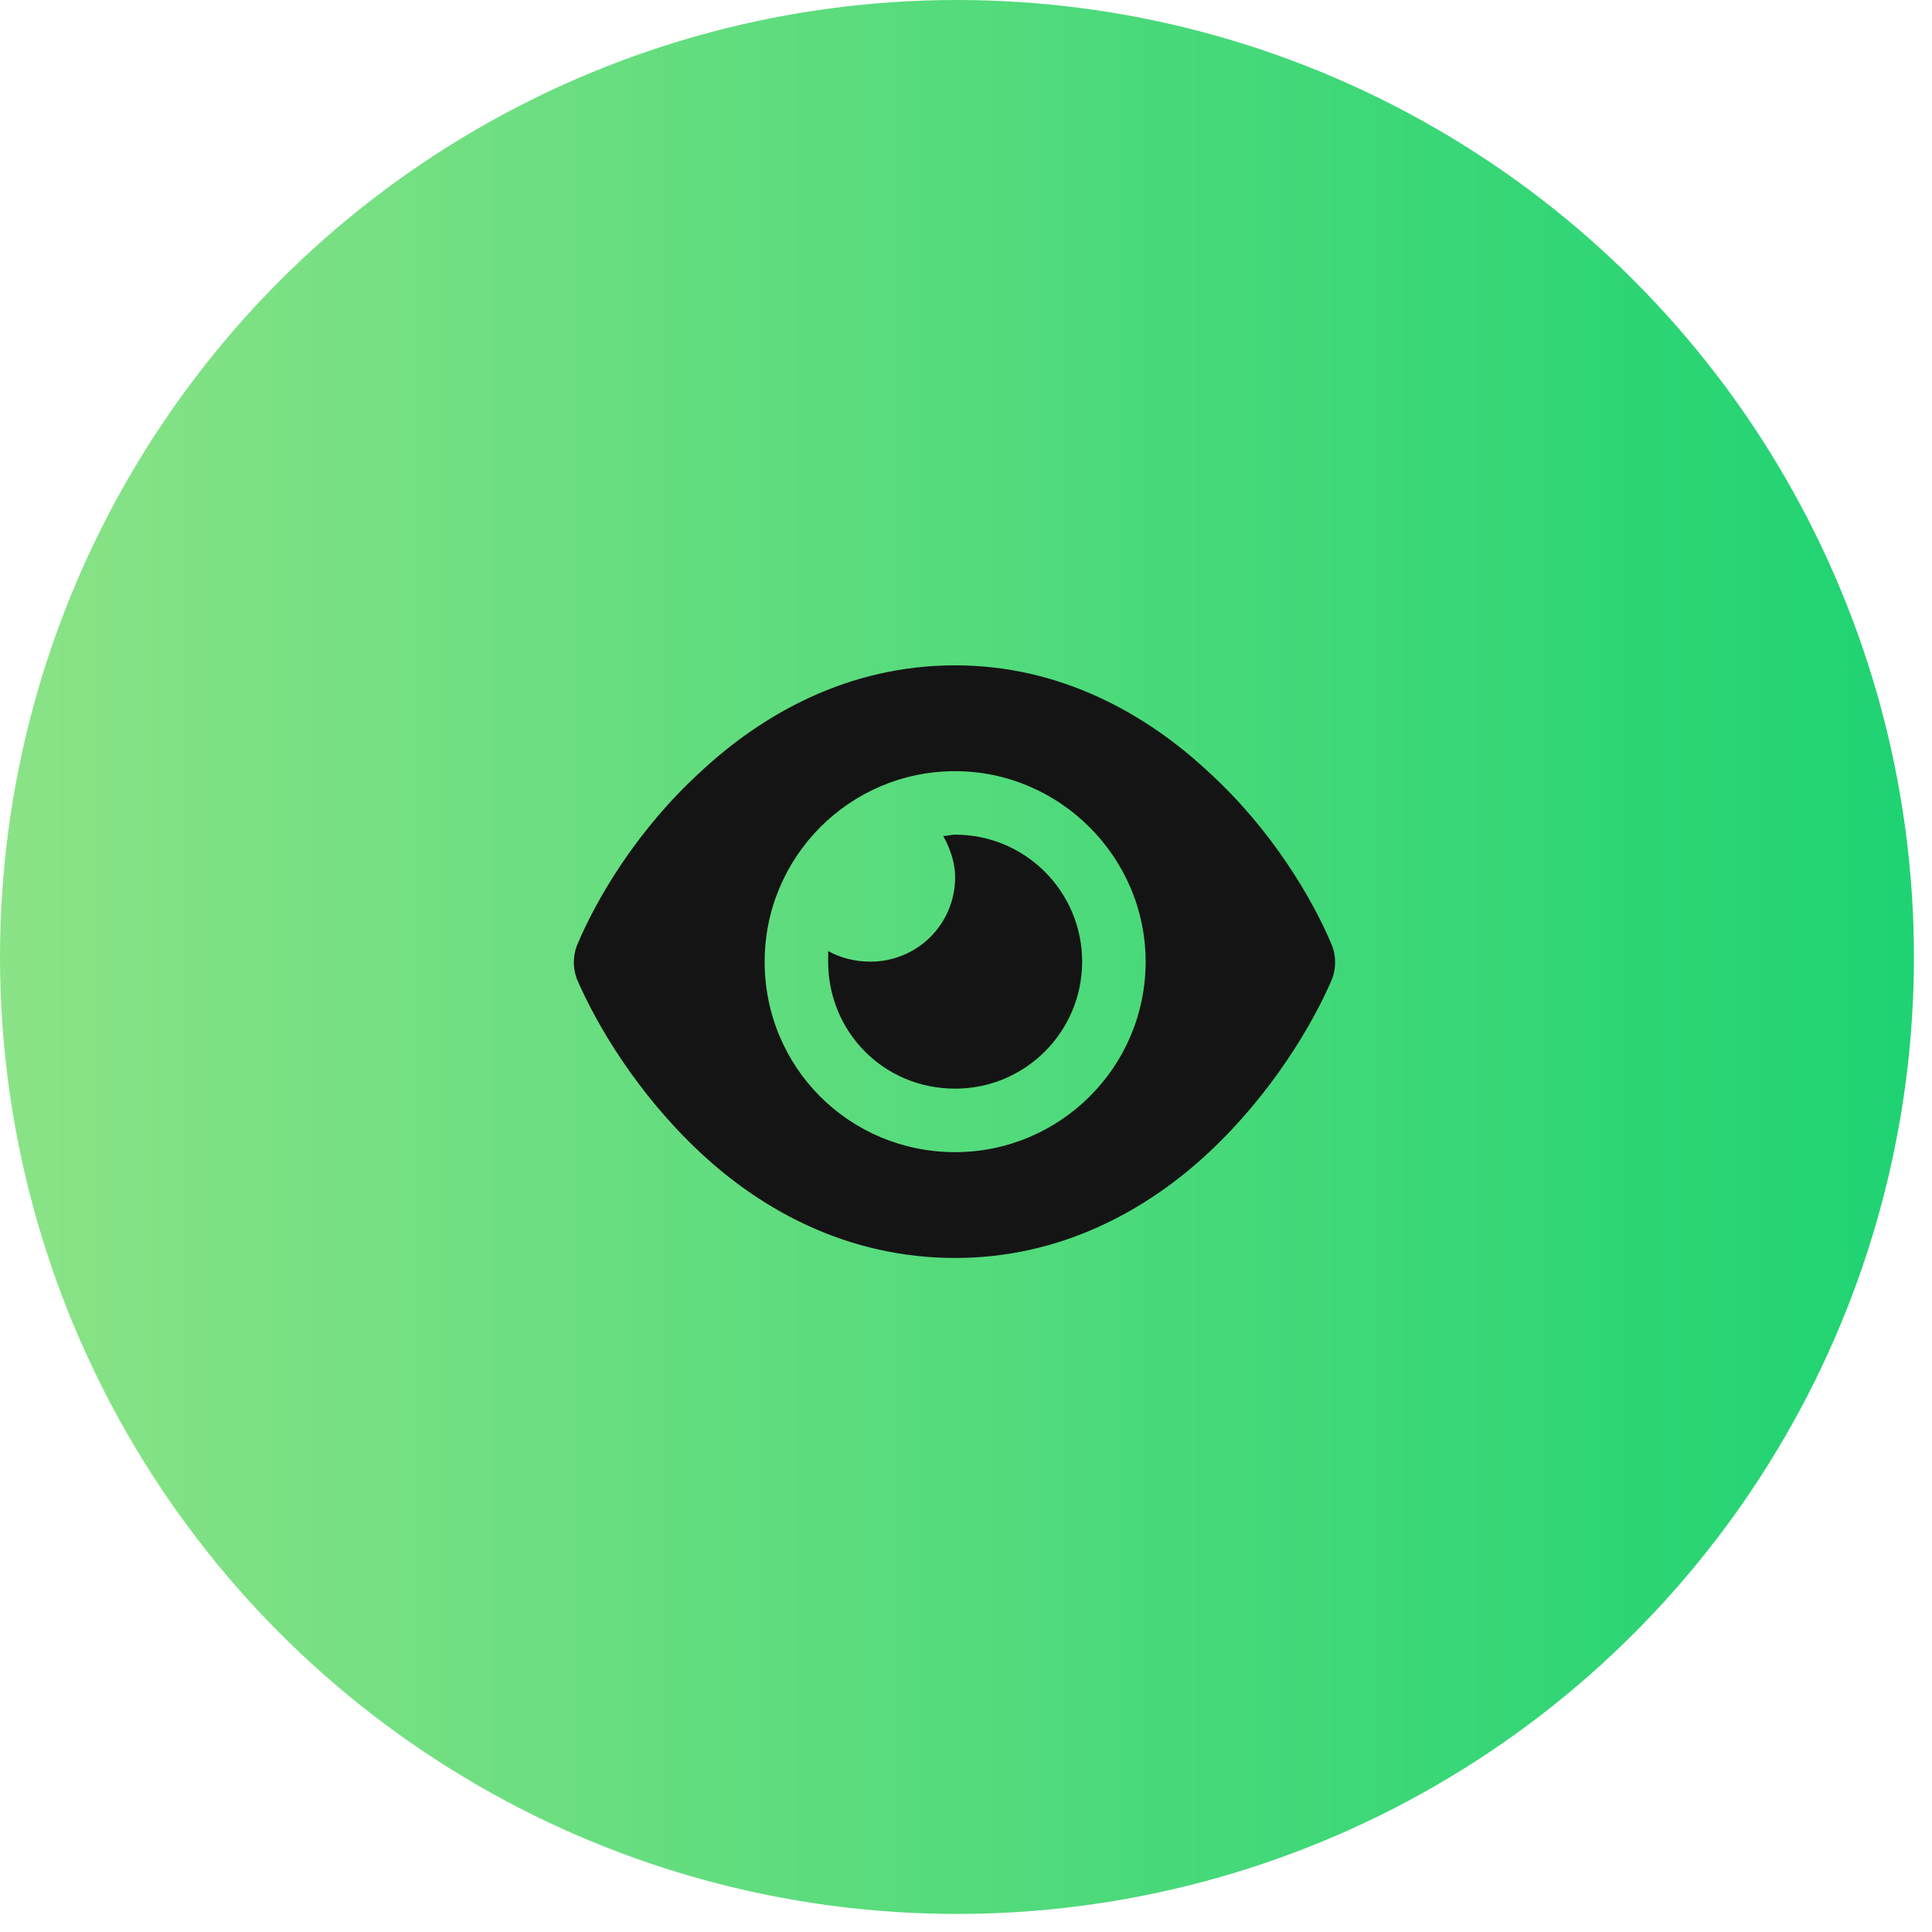
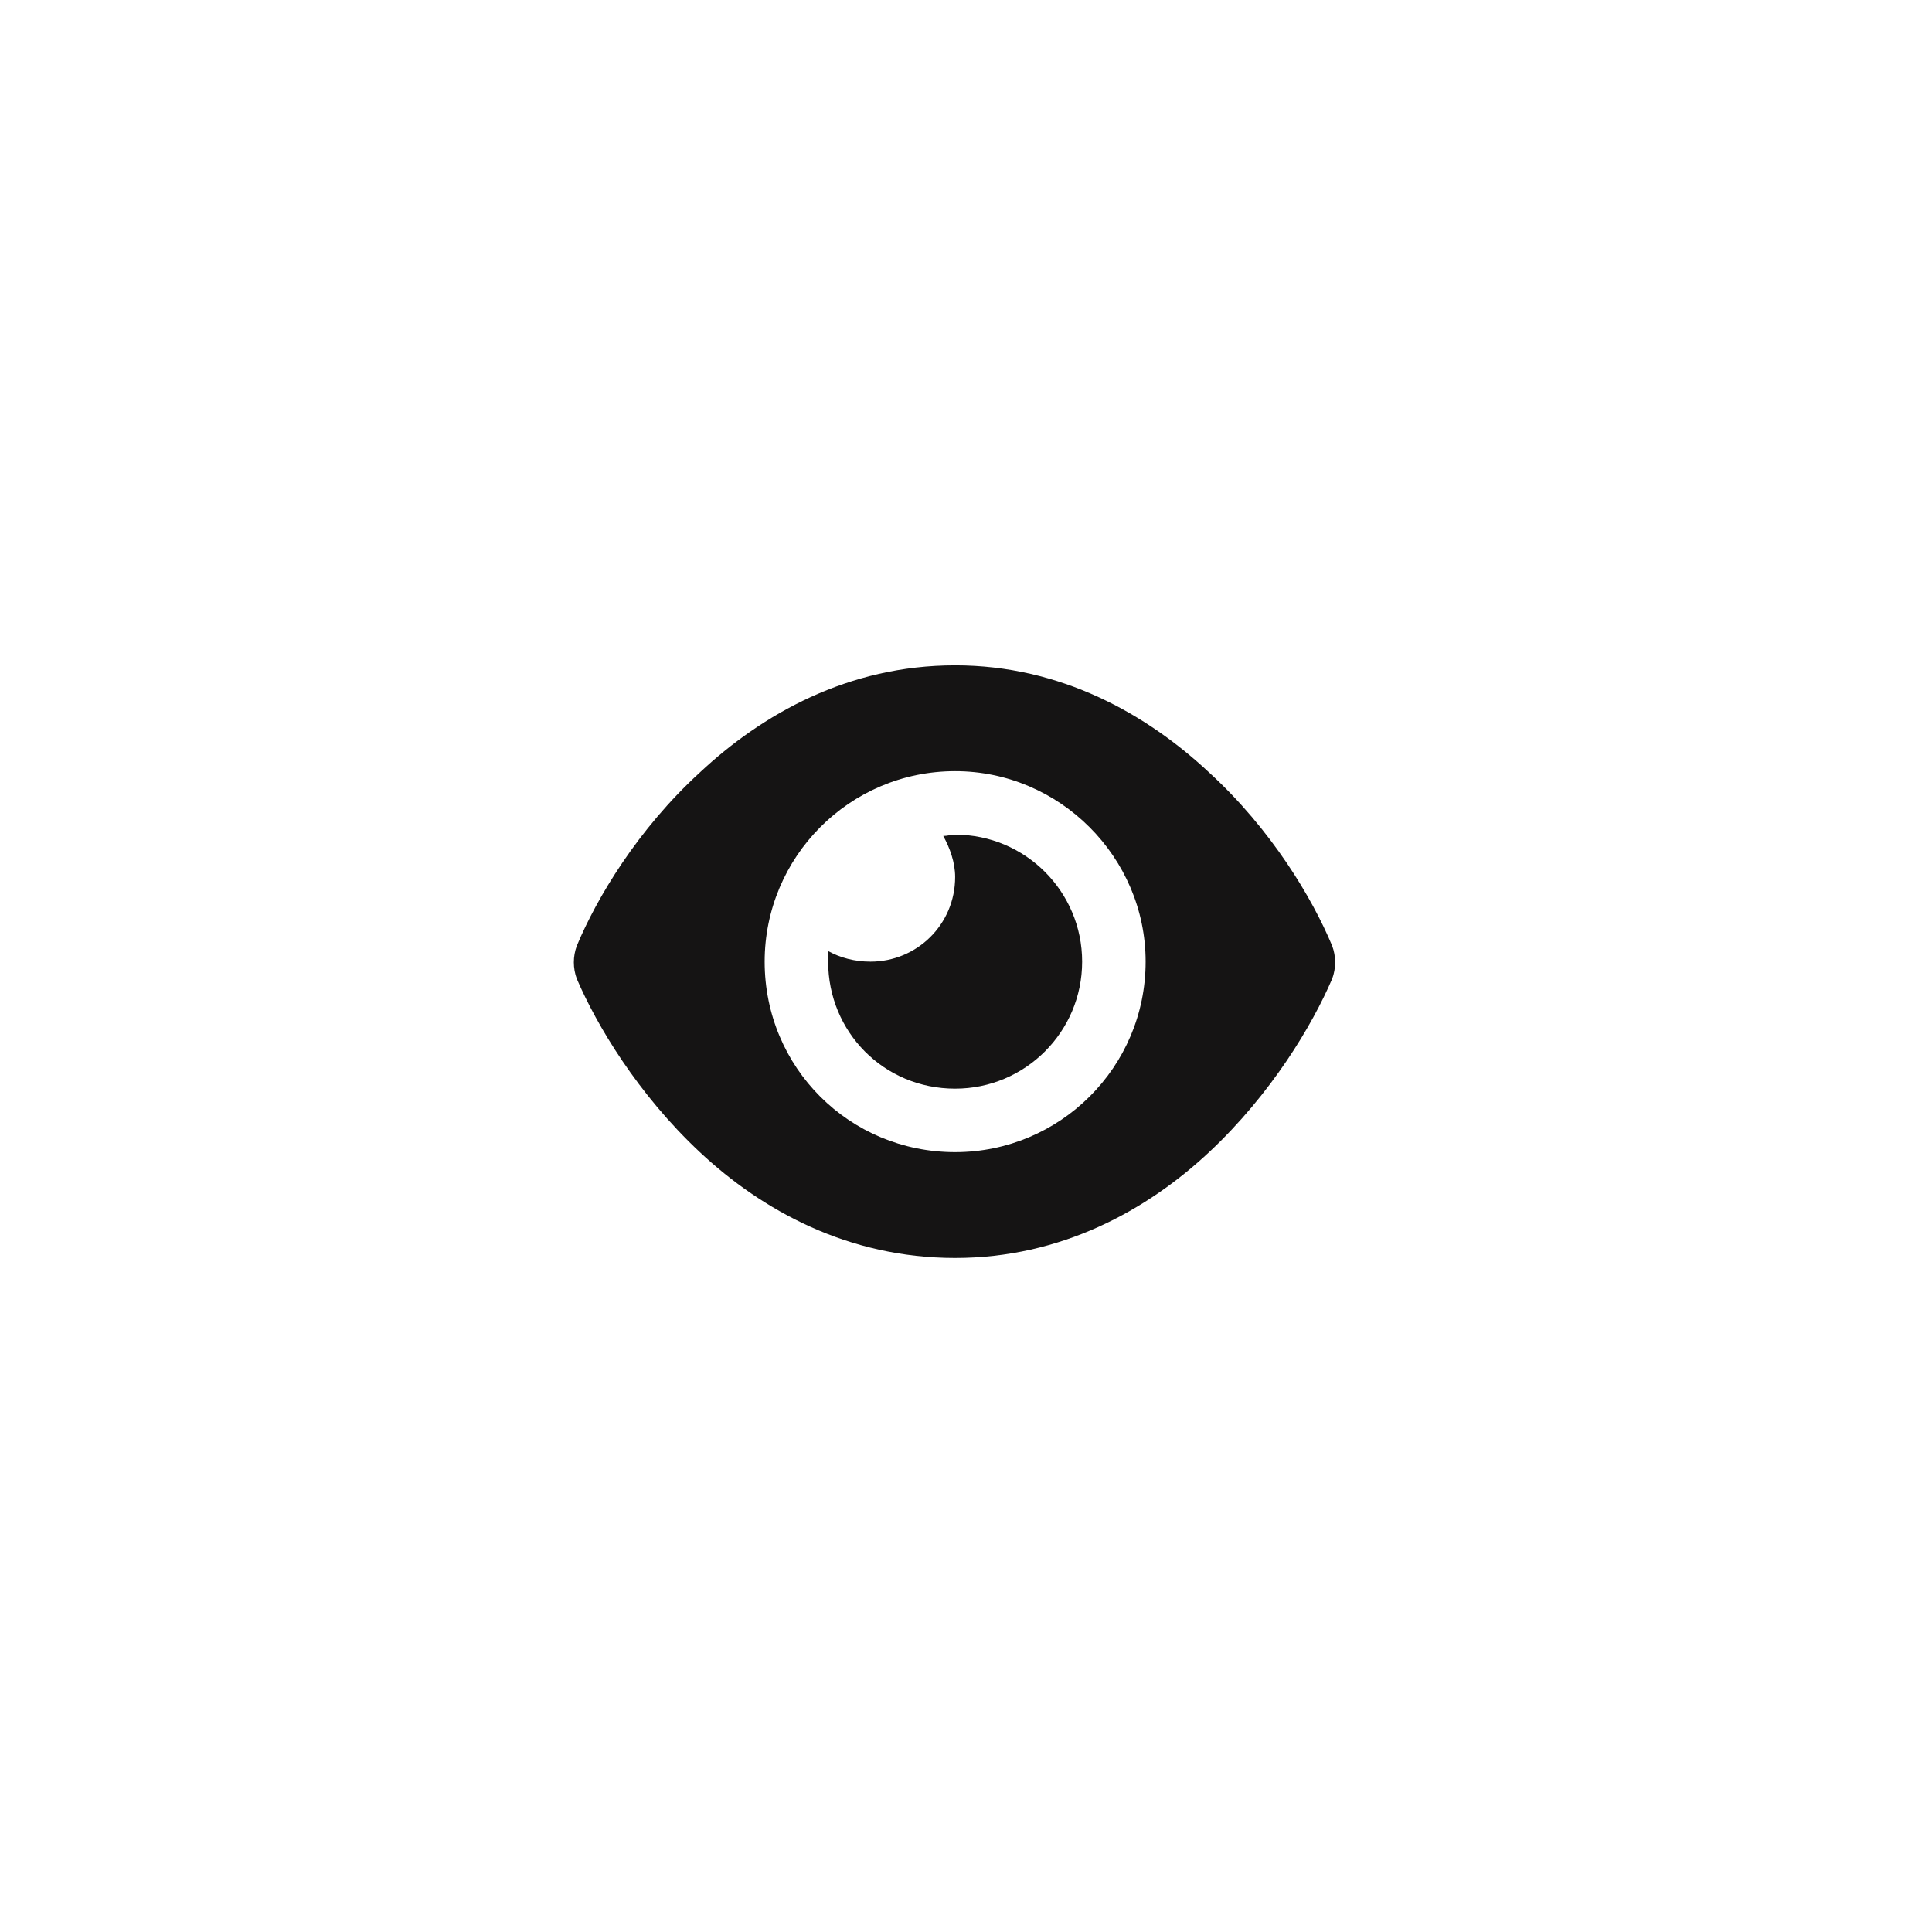
<svg xmlns="http://www.w3.org/2000/svg" width="89" height="89" viewBox="0 0 89 89" fill="none">
-   <circle cx="44.084" cy="44.084" r="44.084" fill="url(#paint0_linear_6995_1397)" />
  <path d="M43.452 38.511C43.634 38.511 43.817 38.45 44 38.45C47.23 38.45 49.85 41.07 49.85 44.3C49.85 47.53 47.23 50.15 44 50.15C40.709 50.15 38.15 47.53 38.15 44.3C38.15 44.178 38.15 43.995 38.15 43.812C38.698 44.117 39.369 44.3 40.1 44.3C42.233 44.3 44 42.594 44 40.4C44 39.73 43.756 39.059 43.452 38.511ZM55.7 35.586C58.564 38.206 60.453 41.375 61.367 43.569C61.55 44.056 61.55 44.605 61.367 45.092C60.453 47.225 58.564 50.394 55.7 53.075C52.836 55.756 48.875 57.95 44 57.95C39.064 57.95 35.103 55.756 32.239 53.075C29.375 50.394 27.486 47.225 26.572 45.092C26.389 44.605 26.389 44.056 26.572 43.569C27.486 41.375 29.375 38.206 32.239 35.586C35.103 32.905 39.064 30.65 44 30.65C48.875 30.65 52.836 32.905 55.7 35.586ZM44 35.525C39.125 35.525 35.225 39.486 35.225 44.3C35.225 49.175 39.125 53.075 44 53.075C48.814 53.075 52.775 49.175 52.775 44.3C52.775 39.486 48.814 35.525 44 35.525Z" fill="#151414" />
  <defs>
    <linearGradient id="paint0_linear_6995_1397" x1="0" y1="44.084" x2="88.168" y2="44.084" gradientUnits="userSpaceOnUse">
      <stop stop-color="#8AE386" />
      <stop offset="1" stop-color="#1FD372" />
    </linearGradient>
  </defs>
</svg>